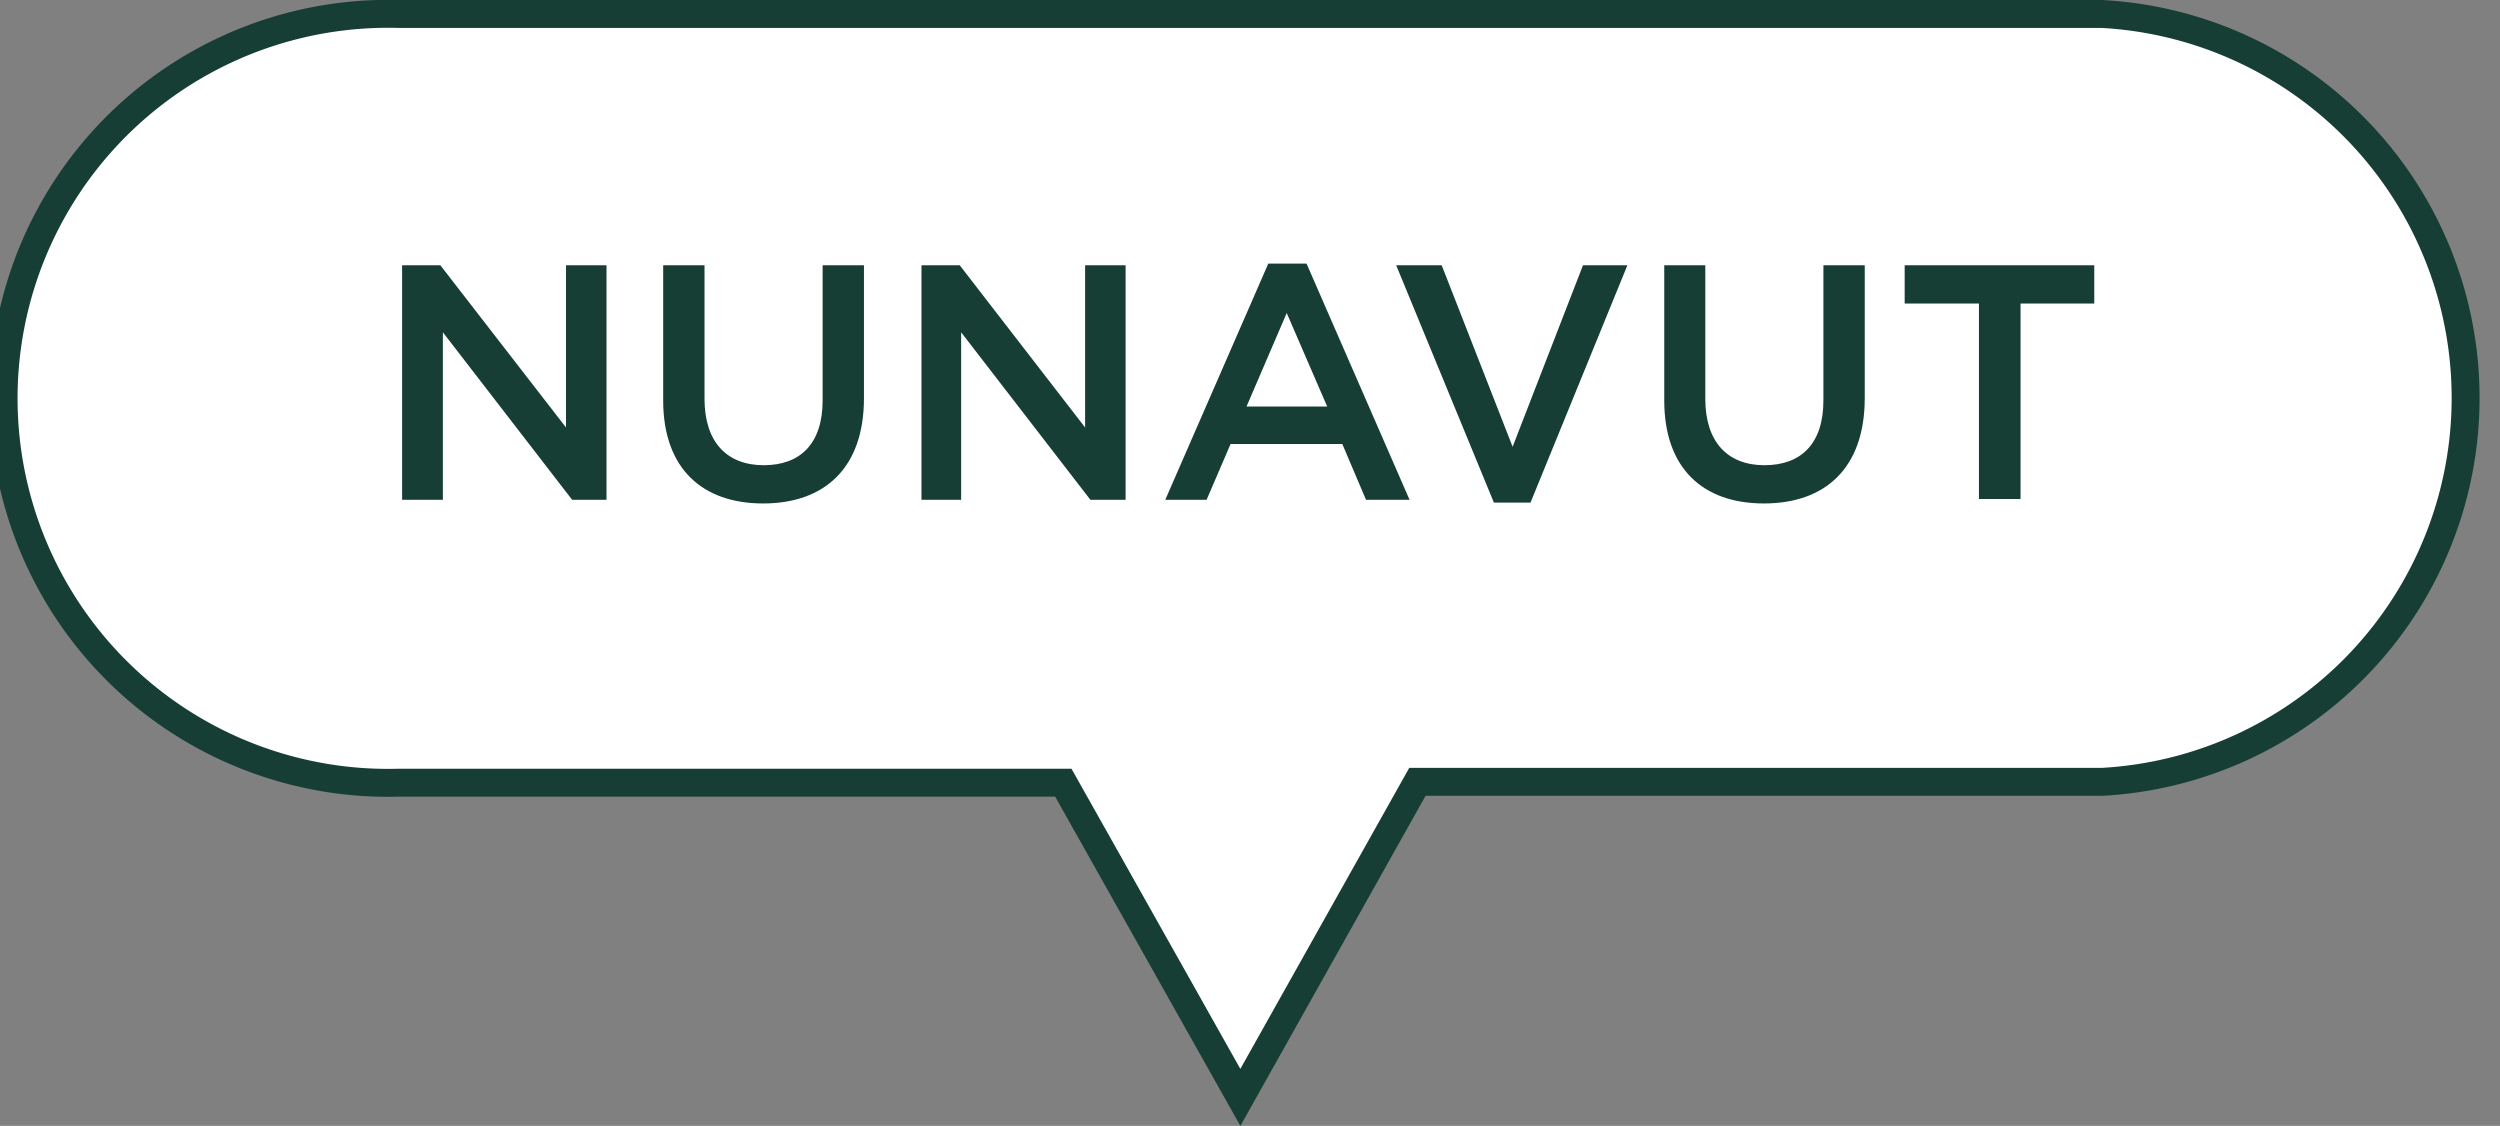
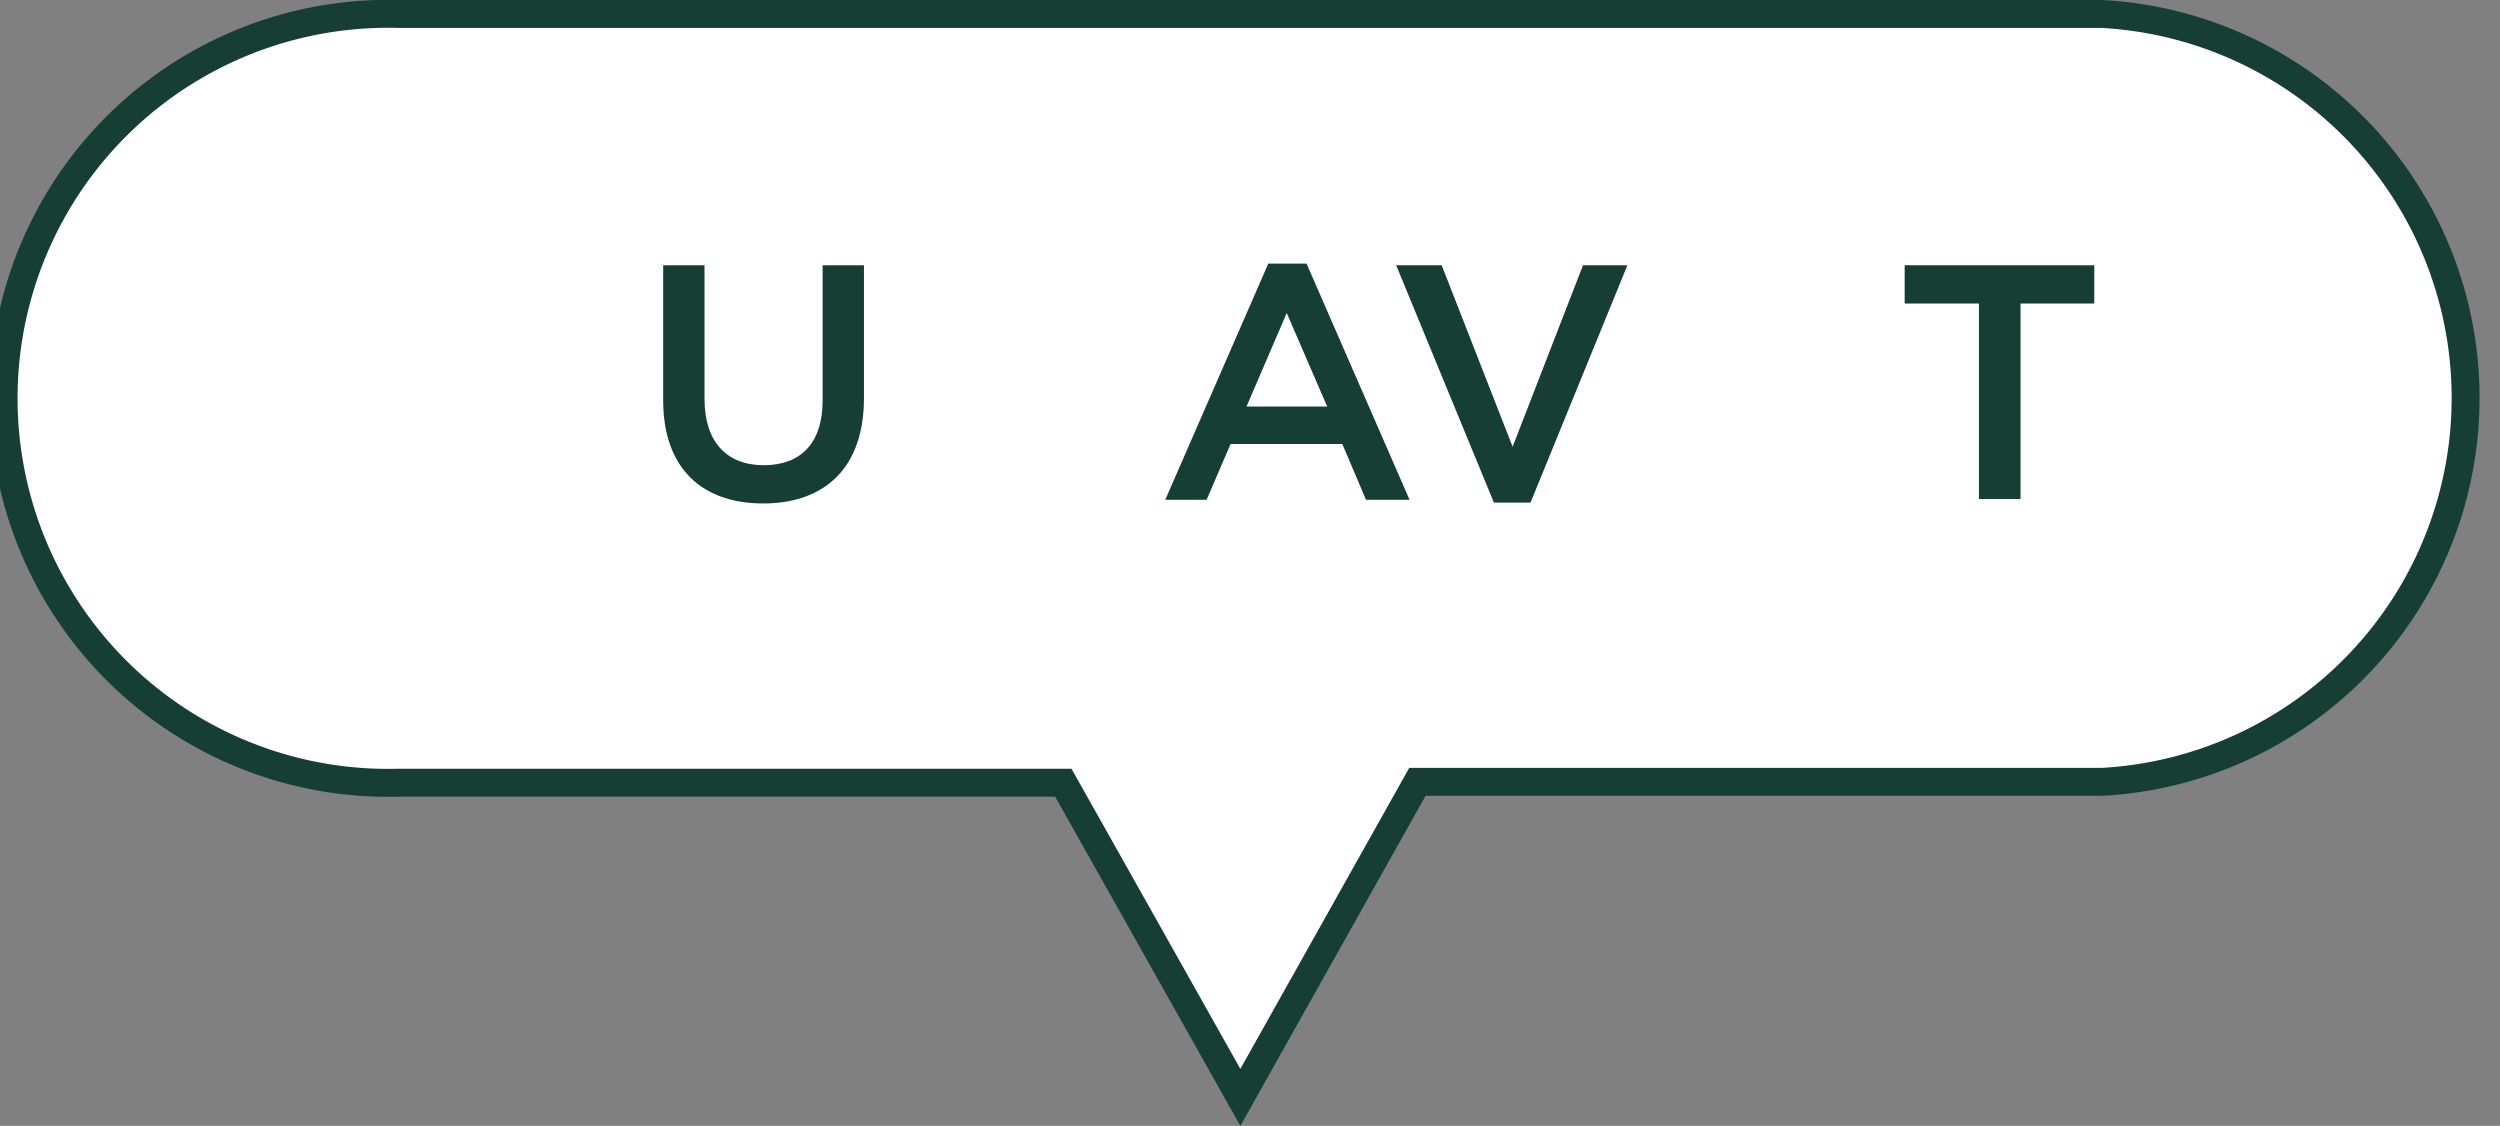
<svg xmlns="http://www.w3.org/2000/svg" id="Layer_1" data-name="Layer 1" viewBox="0 0 89.53 40.32">
  <rect x="0" y="0" width="89.53" height="40.32" fill="#808080" stroke="none" />
  <defs>
    <style>.cls-1{fill:#fff;stroke:#163e35;fill-rule:evenodd;}.cls-2{fill:#163e35;}</style>
  </defs>
  <title>pin-nunavut-fr</title>
  <path class="cls-1" d="M75.27.5h-61a13.77,13.77,0,1,0,0,27.53H38.08L44.42,39.3,50.76,28H75.27A13.77,13.77,0,0,0,75.27.5Z" />
-   <path class="cls-2" d="M14.4,9.5h1.37l4.5,5.81V9.5h1.45v8.4H20.49l-4.63-6v6H14.4Z" />
  <path class="cls-2" d="M23.75,14.34V9.5h1.48v4.78c0,1.55.8,2.38,2.12,2.38s2.11-.78,2.11-2.32V9.5h1.48v4.76c0,2.51-1.42,3.77-3.61,3.77S23.75,16.77,23.75,14.34Z" />
-   <path class="cls-2" d="M33,9.5h1.37l4.49,5.81V9.5h1.45v8.4H39.05l-4.63-6v6H33Z" />
  <path class="cls-2" d="M45.42,9.44h1.37l3.69,8.46H48.92l-.85-2h-4l-.86,2H41.73Zm2.11,5.12-1.45-3.35-1.44,3.35Z" />
  <path class="cls-2" d="M50,9.5h1.63L54.17,16,56.69,9.5h1.59L54.81,18H53.5Z" />
-   <path class="cls-2" d="M59.6,14.34V9.5h1.47v4.78c0,1.55.8,2.38,2.12,2.38s2.11-.78,2.11-2.32V9.5h1.48v4.76c0,2.51-1.42,3.77-3.61,3.77S59.6,16.77,59.6,14.34Z" />
  <path class="cls-2" d="M70.87,10.87H68.21V9.5H75v1.37H72.36v7H70.87Z" />
</svg>